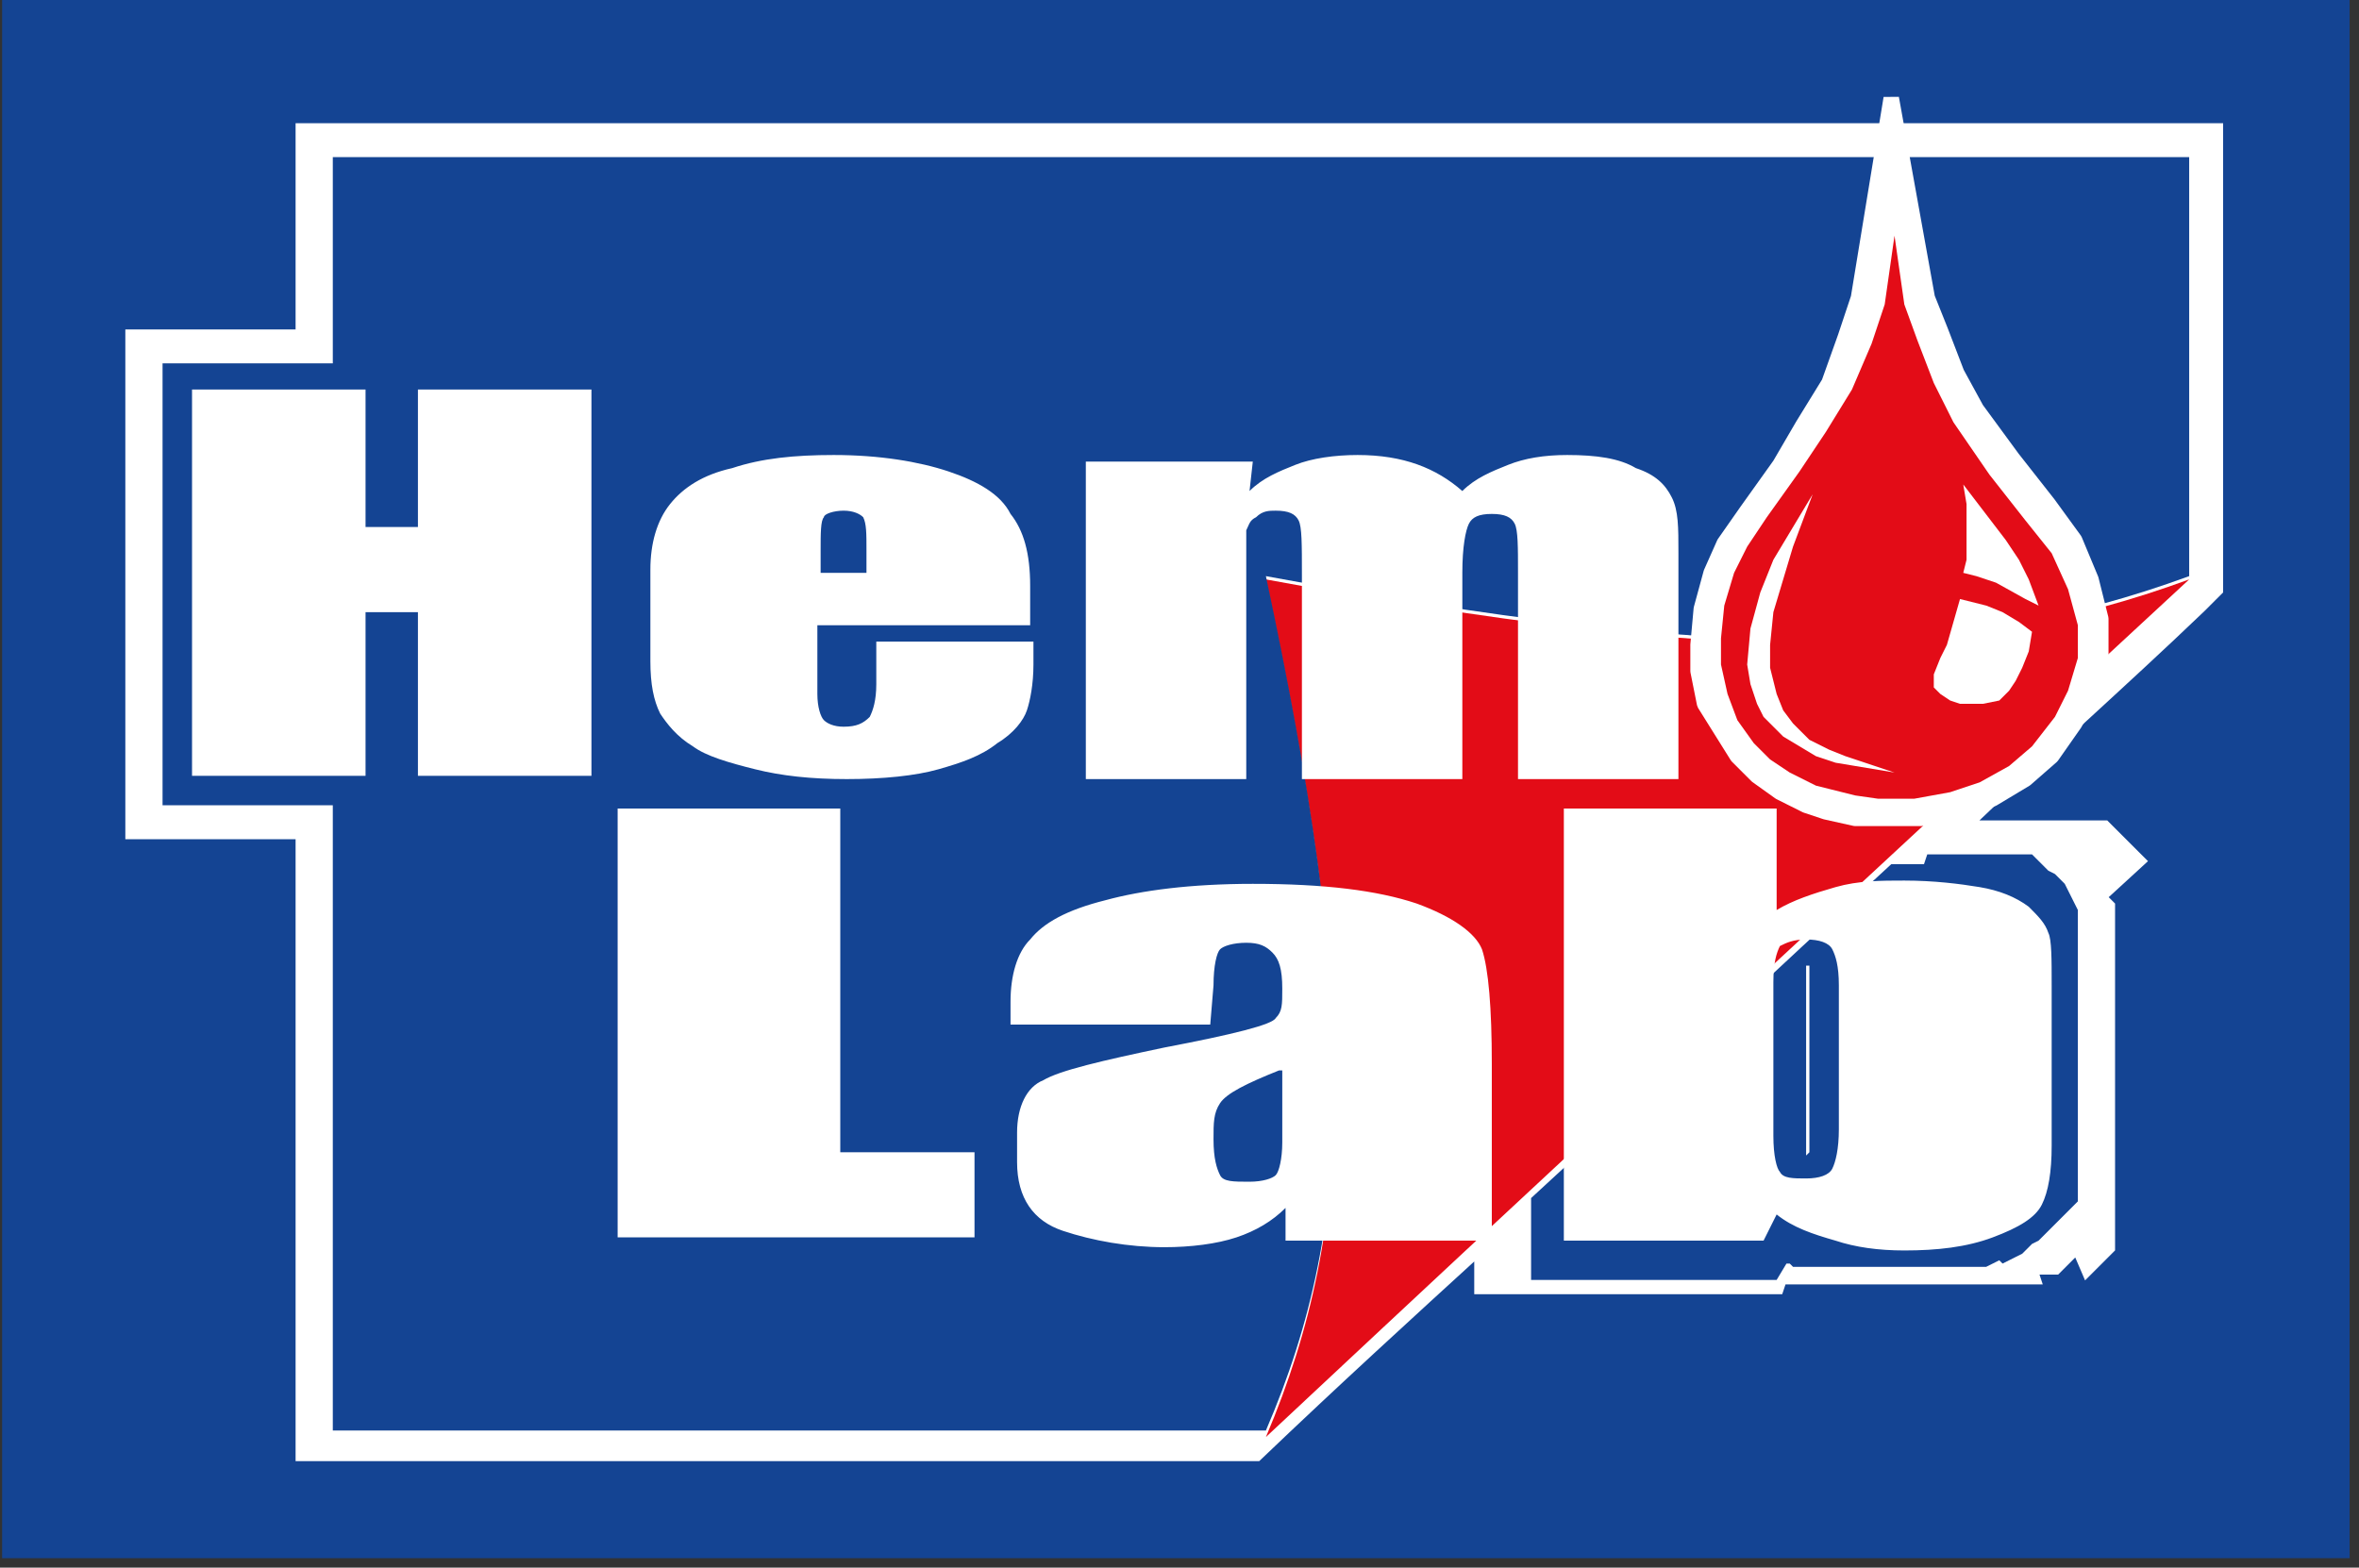
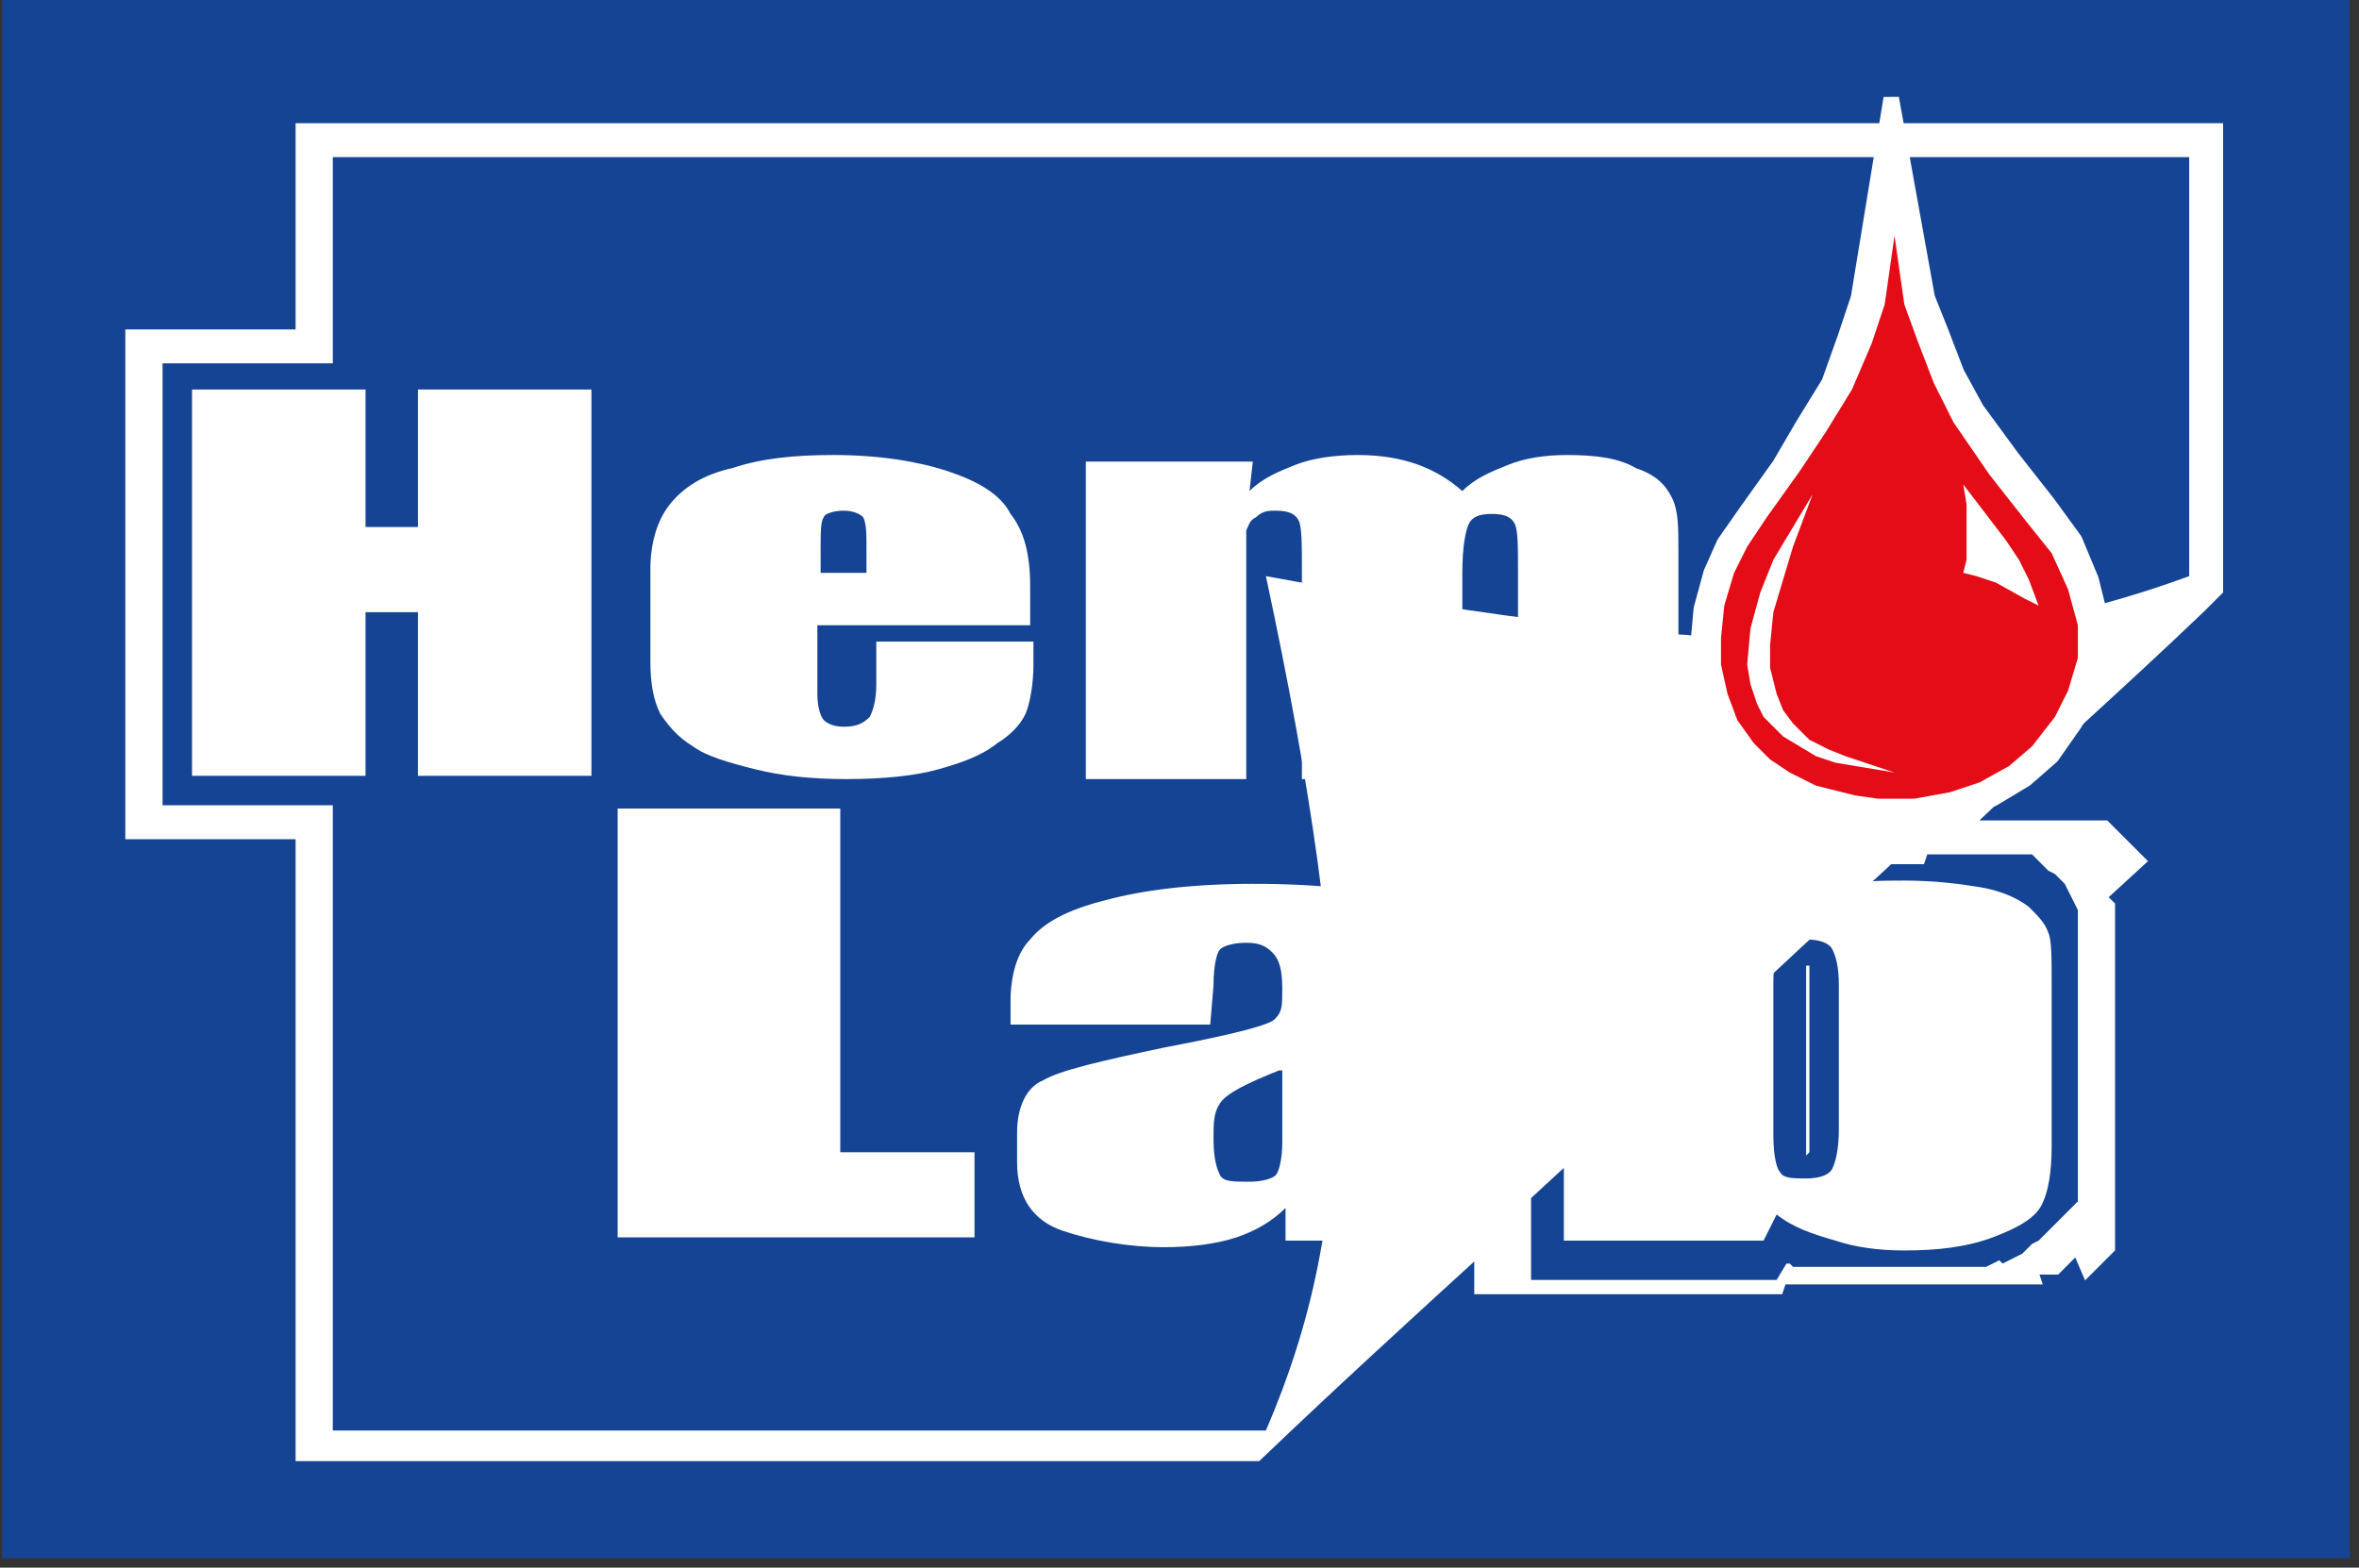
<svg xmlns="http://www.w3.org/2000/svg" width="164" height="109" viewBox="0 0 164 109" fill="none">
  <rect x="0" y="0" width="164" height="109" fill="#333333" stroke="none" />
  <path d="M81.633 64.642C81.633 64.642 81.633 64.87 81.861 64.87C81.861 64.87 82.089 64.87 82.089 65.097H82.316C82.316 65.097 82.089 65.097 82.089 64.87L81.861 64.642H81.633Z" fill="#9D1A16" />
  <path d="M163.347 0H0.148V108.344H163.347V0Z" fill="#144493" />
  <path fill-rule="evenodd" clip-rule="evenodd" d="M145.821 62.366L146.048 62.594L146.276 62.821L146.503 63.049V63.277V63.504V63.732V63.959V64.187V64.415V64.642V64.87V65.097V65.325V65.553V65.78V66.008V66.236V66.463V66.691V66.918V67.146V66.008V66.236V66.463V66.691V66.918V67.146V67.374V67.601V67.829V68.056V68.284V68.512V68.739V68.967V68.284V79.437V79.665V79.892V80.12V80.348V80.575V80.803V81.03V81.258V81.486V81.713V81.941V82.168V82.396V82.624V82.851V83.079V83.306V83.534V83.762V83.989V84.217V84.445V84.672V84.9V85.127V85.355V85.583V85.81V86.038V86.266V86.493V86.721L146.276 86.948L146.048 87.176L145.821 87.404L145.593 87.631L145.365 87.859L145.138 88.086L144.455 86.493L144.227 86.721L144 86.948L143.772 87.176L143.544 87.404L143.317 87.631L143.089 87.859L142.862 88.086H142.634H142.406H142.179H141.951H141.723H141.496H141.268H141.041L141.268 88.769H141.041H140.813H140.585H140.358H140.13H139.903H139.675H139.447H139.22H138.992H138.764H138.537H138.309H138.082H137.854H137.626H137.399H137.171H136.944H136.716H136.488H136.261H136.033H135.806H135.578H135.35H135.123H134.895H134.667H134.44H134.212H133.985H133.757H133.529H133.302H133.074H132.847H132.619H132.164H131.936H131.708H131.481H131.253H131.026H130.798H130.57H130.343H130.115H129.888H129.66H129.432H129.205H128.977H128.749H128.522H128.294H128.067H127.839H127.611H127.384H127.156H126.929H126.701H126.473H126.246H126.018H125.791H125.563H125.335H125.108H124.88H124.652H124.425H124.197H123.97H123.742L123.514 89.452H103.029V86.493C97.794 91.273 92.559 96.053 87.324 101.06H21.088V57.814H9.252V23.444H21.088V9.105H154.015V40.97L152.877 42.108C147.414 47.344 141.723 52.351 136.261 57.586H136.488H136.716H136.944H137.171H137.399H137.626H137.854H138.082H138.309H138.537H138.764H138.992H139.22H139.447H139.675H139.903H140.13H140.358H140.585H140.813H141.041H141.268H141.496H141.723H141.951H142.179H142.406H142.634H142.862H143.089H143.317H143.544H143.772H144H144.227H144.455H144.682H144.91H145.138H145.365H145.593H145.821H146.048H146.276L146.503 57.814L146.731 58.041L146.959 58.269L147.186 58.497L147.414 58.724L147.641 58.952L147.869 59.179L148.097 59.407L148.324 59.635L148.552 59.862L145.821 62.366Z" fill="white" />
  <path d="M146.503 66.008V65.78V65.553V65.325V65.097V64.87V64.642V64.415V64.187V63.959V63.732V63.504V63.277V63.049L146.276 62.821L146.048 62.594L145.821 62.366L148.552 59.862L148.324 59.635L148.097 59.407L147.869 59.179L147.641 58.952L147.414 58.724L147.186 58.497L146.959 58.269L146.731 58.041L146.503 57.814L146.276 57.586H146.048H145.821H145.593H145.365H145.138H144.91H144.682H144.455H144.227H144H143.772H143.544H143.317H143.089H142.862H142.634H142.406H142.179H141.951H141.723H141.496H141.268H141.041H140.813H140.585H140.358H140.13H139.903H139.675H139.447H139.22H138.992H138.764H138.537H138.309H138.082H137.854H137.626H137.399H137.171H136.944H136.716H136.488H136.261C141.723 52.351 147.414 47.344 152.877 42.108L154.015 40.97V9.105H21.088V23.444H9.252V57.814H21.088V101.06H87.324C92.559 96.053 97.794 91.273 103.029 86.493V89.452H123.514L123.742 88.769H123.97H124.197H124.425H124.652H124.88H125.108H125.335H125.563H125.791H126.018H126.246H126.473H126.701H126.929H127.156H127.384H127.611H127.839H128.067H128.294H128.522H128.749H128.977H129.205H129.432H129.66H129.888H130.115H130.343H130.57H130.798H131.026H131.253H131.481H131.708H131.936H132.164H132.619H132.847H133.074H133.302H133.529H133.757H133.985H134.212H134.44H134.667H134.895H135.123H135.35H135.578H135.806H136.033H136.261H136.488H136.716H136.944H137.171H137.399H137.626H137.854H138.082H138.309H138.537H138.764H138.992H139.22H139.447H139.675H139.903H140.13H140.358H140.585H140.813H141.041H141.268L141.041 88.086H141.268H141.496H141.723H141.951H142.179H142.406H142.634H142.862L143.089 87.859L143.317 87.631L143.544 87.404L143.772 87.176L144 86.948L144.227 86.721L144.455 86.493L145.138 88.086L145.365 87.859L145.593 87.631L145.821 87.404L146.048 87.176L146.276 86.948L146.503 86.721V86.493V86.266V86.038V85.81V85.583V85.355V85.127V84.9V84.672V84.445V84.217V83.989V83.762V83.534V83.306V83.079V82.851V82.624V82.396V82.168V81.941V81.713V81.486V81.258V81.03V80.803V80.575V80.348V80.12V79.892V79.665V79.437V68.284M146.503 66.008V66.236V66.463V66.691V66.918V67.146M146.503 66.008V67.146M146.503 67.146V67.374V67.601V67.829V68.056V68.284M146.503 68.284V68.512V68.739V68.967V68.284Z" stroke="white" stroke-width="1.077" stroke-miterlimit="22.926" />
-   <path fill-rule="evenodd" clip-rule="evenodd" d="M152.194 40.288C130.798 60.09 109.402 79.892 88.007 99.922C94.38 84.9 94.38 70.105 88.007 40.288C120.1 46.206 136.033 46.206 152.194 40.288Z" fill="#E30C17" />
  <path fill-rule="evenodd" clip-rule="evenodd" d="M125.563 80.347L125.791 80.12V79.892V79.665V79.437V79.209V78.982V78.754V68.512V68.284V68.056V67.829V67.601V67.374V67.146H125.563V67.374V67.601V67.829V68.056V68.284V68.512V78.982V79.209V79.665V79.892V80.12V80.347ZM133.985 59.407H134.44H134.895H135.35H135.805H136.261H136.716H137.171H137.626H138.082H138.309H138.537H138.764H138.992H139.22H139.447H139.675H139.903H140.13H140.358H140.585H140.813H141.041H141.268L141.496 59.635L141.723 59.862L141.951 60.09L142.179 60.318L142.406 60.545L142.862 60.773L143.089 61L143.317 61.228L143.544 61.456L143.772 61.911L144 62.366L144.227 62.821L144.455 63.276V63.504V63.732V63.959V64.187V64.415V64.642V64.87V65.097V65.325V65.553V65.78V66.008V66.235V66.463V66.691V68.284V79.437V79.665V80.12V80.575V81.03V81.258V81.486V81.713V81.941V82.168V82.396V82.624V82.851V83.079V83.306V83.534L143.772 84.217L143.544 84.445L143.317 84.672L143.089 84.9L142.862 85.127L142.634 85.355L142.406 85.583L142.179 85.81L141.951 86.038L141.723 86.265L141.268 86.493L141.041 86.721L140.813 86.948L140.585 87.176L140.13 87.403L139.675 87.631L139.22 87.859L138.992 87.631L138.537 87.859L138.082 88.086H137.626H137.171H136.716H136.261H135.805H135.35H134.895H134.44H133.985H133.529H133.074H132.619H132.164H131.708H131.253H130.798H130.343H129.888H129.432H128.977H128.522H128.067H127.611H127.384H127.156H126.929H126.701H126.473H126.246H126.018H125.791H125.563H125.335H125.108H124.88H124.652L124.425 87.859H124.197L123.514 88.997H106.443V83.306C114.865 75.568 123.059 67.829 131.481 60.09H131.936H132.391H132.847H133.302H133.757L133.985 59.407Z" fill="#144493" />
  <path fill-rule="evenodd" clip-rule="evenodd" d="M23.137 10.925H152.194V40.06C136.033 45.978 120.1 45.978 88.007 40.06C94.38 69.877 94.38 84.672 88.007 99.467H23.137V55.993H11.301V25.265H23.137V10.925Z" fill="#144493" />
  <path fill-rule="evenodd" clip-rule="evenodd" d="M133.985 20.713L134.895 22.989L136.033 25.948L137.399 28.452L139.903 31.866L142.406 35.053L144.227 37.556L145.365 40.288L146.048 43.019V45.75L145.365 48.254L144.227 50.303L142.634 52.579L140.813 54.172L138.537 55.538L136.261 56.448L133.529 56.903H130.798H128.977L126.929 56.448L125.563 55.993L123.742 55.083L122.149 53.944L120.783 52.579L119.645 50.758L118.507 48.937L118.052 46.661V44.84L118.279 42.336L118.962 39.832L119.873 37.784L121.466 35.508L123.742 32.321L125.335 29.59L127.156 26.631L128.294 23.444L129.205 20.713L131.481 6.828L133.985 20.713Z" fill="white" />
  <path d="M133.985 20.713L134.895 22.989L136.033 25.948L137.399 28.452L139.903 31.866L142.406 35.053L144.227 37.556L145.365 40.288L146.048 43.019V45.75L145.365 48.254L144.227 50.303L142.634 52.579L140.813 54.172L138.537 55.538L136.261 56.448L133.529 56.903H130.798H128.977L126.929 56.448L125.563 55.993L123.742 55.083L122.149 53.944L120.783 52.579L119.645 50.758L118.507 48.937L118.052 46.661V44.84L118.279 42.336L118.962 39.832L119.873 37.784L121.466 35.508L123.742 32.321L125.335 29.59L127.156 26.631L128.294 23.444L129.205 20.713L131.481 6.828L133.985 20.713Z" stroke="white" stroke-width="1.077" stroke-miterlimit="22.926" stroke-linejoin="bevel" />
  <path fill-rule="evenodd" clip-rule="evenodd" d="M131.708 16.388L132.391 21.168L133.302 23.672L134.44 26.631L135.806 29.362L138.309 33.004L140.813 36.191L142.634 38.467L143.772 40.97L144.455 43.474V45.75L143.772 48.026L142.862 49.847L141.268 51.896L139.675 53.262L137.626 54.4L135.578 55.083L133.074 55.538H130.57L128.977 55.31L127.156 54.855L126.246 54.627L124.425 53.717L123.059 52.806L121.921 51.668L120.783 50.075L120.1 48.254L119.645 46.206V44.385L119.873 42.108L120.555 39.832L121.466 38.011L122.832 35.963L125.108 32.776L126.929 30.045L128.749 27.086L130.115 23.899L131.026 21.168L131.708 16.388Z" fill="#E30C17" />
  <path fill-rule="evenodd" clip-rule="evenodd" d="M136.488 33.687L139.447 37.556L140.358 38.922L141.041 40.288L141.723 42.108L140.813 41.653L138.764 40.515L137.399 40.06L136.488 39.832L136.716 38.922V37.784V36.191V35.052L136.488 33.687Z" fill="white" />
-   <path fill-rule="evenodd" clip-rule="evenodd" d="M136.261 41.653L138.082 42.108L139.22 42.564L140.358 43.246L141.268 43.929L141.041 45.295L140.585 46.433L140.13 47.343L139.675 48.026L138.992 48.709L137.854 48.937H136.944H136.261L135.578 48.709L134.895 48.254L134.44 47.799V47.571V46.888L134.895 45.75L135.35 44.84L136.261 41.653Z" fill="white" />
  <path fill-rule="evenodd" clip-rule="evenodd" d="M124.652 38.011L123.287 42.564L123.059 44.84V46.433L123.514 48.254L123.97 49.392L124.652 50.303L125.791 51.441L127.156 52.123L128.294 52.579L131.708 53.717L128.977 53.261L127.611 53.034L126.246 52.579L125.108 51.896L123.97 51.213L123.287 50.53L122.604 49.847L122.149 48.937L121.693 47.571L121.466 46.206L121.693 43.702L122.376 41.198L123.287 38.922L126.018 34.37L124.652 38.011Z" fill="white" />
  <path fill-rule="evenodd" clip-rule="evenodd" d="M87.096 32.094L86.869 34.142C87.779 33.232 88.917 32.776 90.055 32.321C91.193 31.866 92.787 31.638 94.38 31.638C97.567 31.638 99.843 32.549 101.663 34.142C102.574 33.232 103.712 32.776 104.85 32.321C105.988 31.866 107.354 31.638 108.947 31.638C110.996 31.638 112.589 31.866 113.727 32.549C115.093 33.004 115.776 33.687 116.231 34.597C116.686 35.508 116.686 36.646 116.686 38.467V54.172H105.533V39.832C105.533 38.011 105.533 36.873 105.305 36.418C105.078 35.963 104.622 35.735 103.712 35.735C102.802 35.735 102.346 35.963 102.119 36.418C101.891 36.873 101.663 38.011 101.663 39.832V54.172H90.51V40.06C90.51 37.784 90.51 36.646 90.283 36.191C90.055 35.735 89.6 35.508 88.689 35.508C88.234 35.508 87.779 35.508 87.324 35.963C86.869 36.191 86.869 36.418 86.641 36.873C86.641 37.101 86.641 38.011 86.641 38.922V54.172H75.488V32.094H87.096ZM60.238 39.832V38.239C60.238 37.101 60.238 36.418 60.01 35.963C59.783 35.735 59.327 35.508 58.645 35.508C57.962 35.508 57.279 35.735 57.279 35.963C57.051 36.191 57.051 37.101 57.051 38.239V39.832H60.238ZM71.846 43.474H56.824V48.254C56.824 49.165 57.051 49.847 57.279 50.075C57.507 50.303 57.962 50.53 58.645 50.53C59.555 50.53 60.01 50.303 60.465 49.847C60.693 49.392 60.921 48.709 60.921 47.571V44.612H71.846V46.206C71.846 47.571 71.618 48.709 71.391 49.392C71.163 50.075 70.48 50.986 69.342 51.668C68.204 52.579 66.839 53.034 65.245 53.489C63.652 53.944 61.376 54.172 58.872 54.172C56.368 54.172 54.32 53.944 52.499 53.489C50.678 53.034 49.085 52.579 48.174 51.896C47.036 51.213 46.353 50.303 45.898 49.62C45.443 48.709 45.215 47.571 45.215 45.978V39.605C45.215 37.784 45.671 36.191 46.581 35.053C47.492 33.914 48.857 33.004 50.906 32.549C52.954 31.866 55.23 31.638 57.962 31.638C61.148 31.638 63.88 32.094 65.928 32.776C67.977 33.459 69.57 34.37 70.253 35.735C71.163 36.873 71.618 38.467 71.618 40.743V43.474H71.846ZM41.118 27.086V53.944H29.055V42.564H25.413V53.944H13.35V27.086H25.413V36.646H29.055V27.086H41.118Z" fill="white" />
  <path fill-rule="evenodd" clip-rule="evenodd" d="M127.839 68.512C127.839 67.146 127.611 66.463 127.384 66.008C127.156 65.553 126.473 65.325 125.563 65.325C124.652 65.325 124.197 65.553 123.742 65.78C123.514 66.236 123.287 66.918 123.287 68.284V78.982C123.287 80.347 123.514 81.258 123.742 81.486C123.97 81.941 124.652 81.941 125.563 81.941C126.473 81.941 127.156 81.713 127.384 81.258C127.611 80.803 127.839 79.892 127.839 78.527V68.512ZM123.514 56.221V63.276C124.652 62.594 126.018 62.139 127.611 61.683C129.205 61.228 130.798 61.228 132.391 61.228C134.44 61.228 136.261 61.456 137.626 61.683C138.992 61.911 140.13 62.366 141.041 63.049C141.723 63.732 142.179 64.187 142.406 64.87C142.634 65.325 142.634 66.691 142.634 68.512V79.665C142.634 81.486 142.406 82.851 141.951 83.762C141.496 84.672 140.358 85.355 138.537 86.038C136.716 86.721 134.667 86.948 132.391 86.948C130.57 86.948 128.977 86.721 127.611 86.266C126.018 85.81 124.652 85.355 123.514 84.445L122.604 86.266H108.72V56.221H123.514ZM58.417 56.221V80.12H67.749V86.038H42.939V56.221H58.417ZM84.137 71.243H70.253V69.65C70.253 67.829 70.708 66.236 71.618 65.325C72.529 64.187 74.122 63.276 76.854 62.594C79.357 61.911 82.772 61.456 87.096 61.456C92.104 61.456 95.746 61.911 98.477 62.821C100.981 63.732 102.574 64.87 103.029 66.008C103.484 67.374 103.712 70.105 103.712 73.974V86.266H89.372V83.989C88.462 84.9 87.324 85.583 85.958 86.038C84.593 86.493 82.772 86.721 80.951 86.721C78.447 86.721 75.943 86.266 73.895 85.583C71.846 84.9 70.708 83.306 70.708 80.803V78.754C70.708 76.933 71.391 75.568 72.529 75.112C73.667 74.43 76.626 73.747 80.951 72.836C85.731 71.926 88.462 71.243 88.689 70.788C89.145 70.333 89.145 69.877 89.145 68.739C89.145 67.374 88.917 66.691 88.462 66.236C88.007 65.78 87.552 65.553 86.641 65.553C85.731 65.553 85.048 65.78 84.82 66.008C84.593 66.236 84.365 67.146 84.365 68.512L84.137 71.243ZM88.917 74.43C86.641 75.34 85.275 76.023 84.82 76.706C84.365 77.389 84.365 78.071 84.365 79.21C84.365 80.575 84.593 81.258 84.82 81.713C85.048 82.168 85.731 82.168 86.869 82.168C87.779 82.168 88.462 81.941 88.689 81.713C88.917 81.486 89.145 80.575 89.145 79.437V74.43H88.917Z" fill="white" />
</svg>